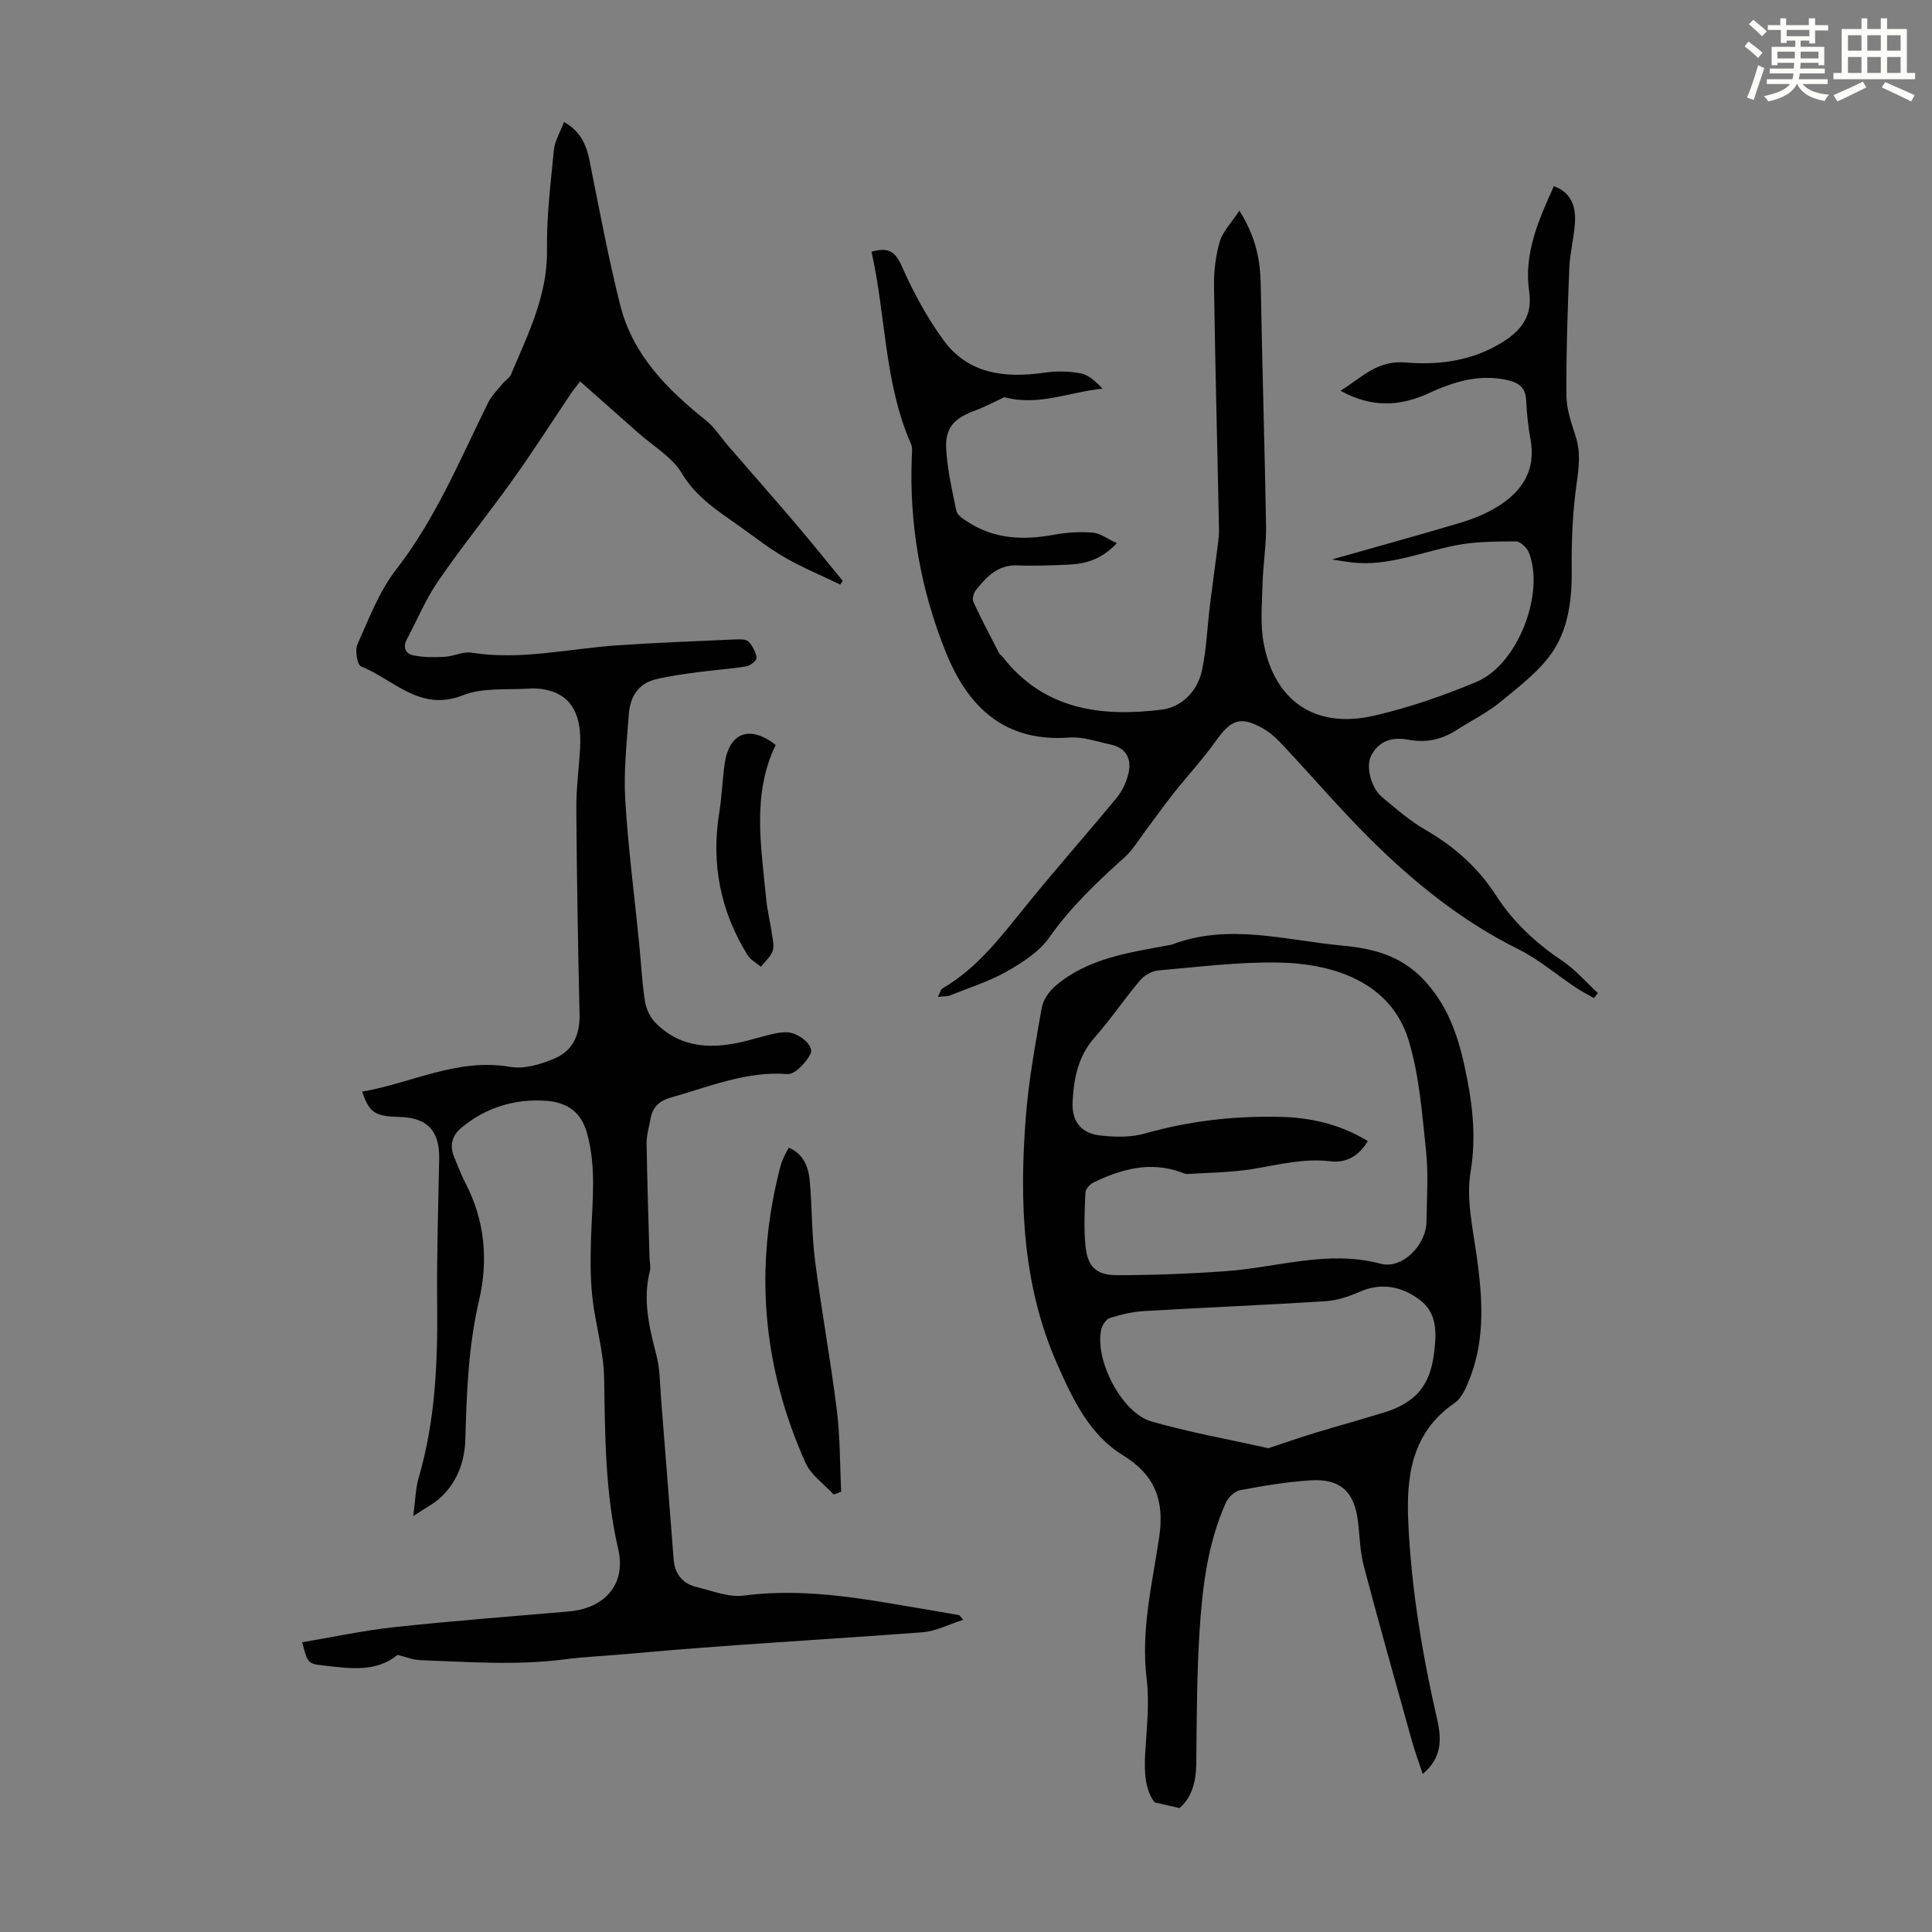
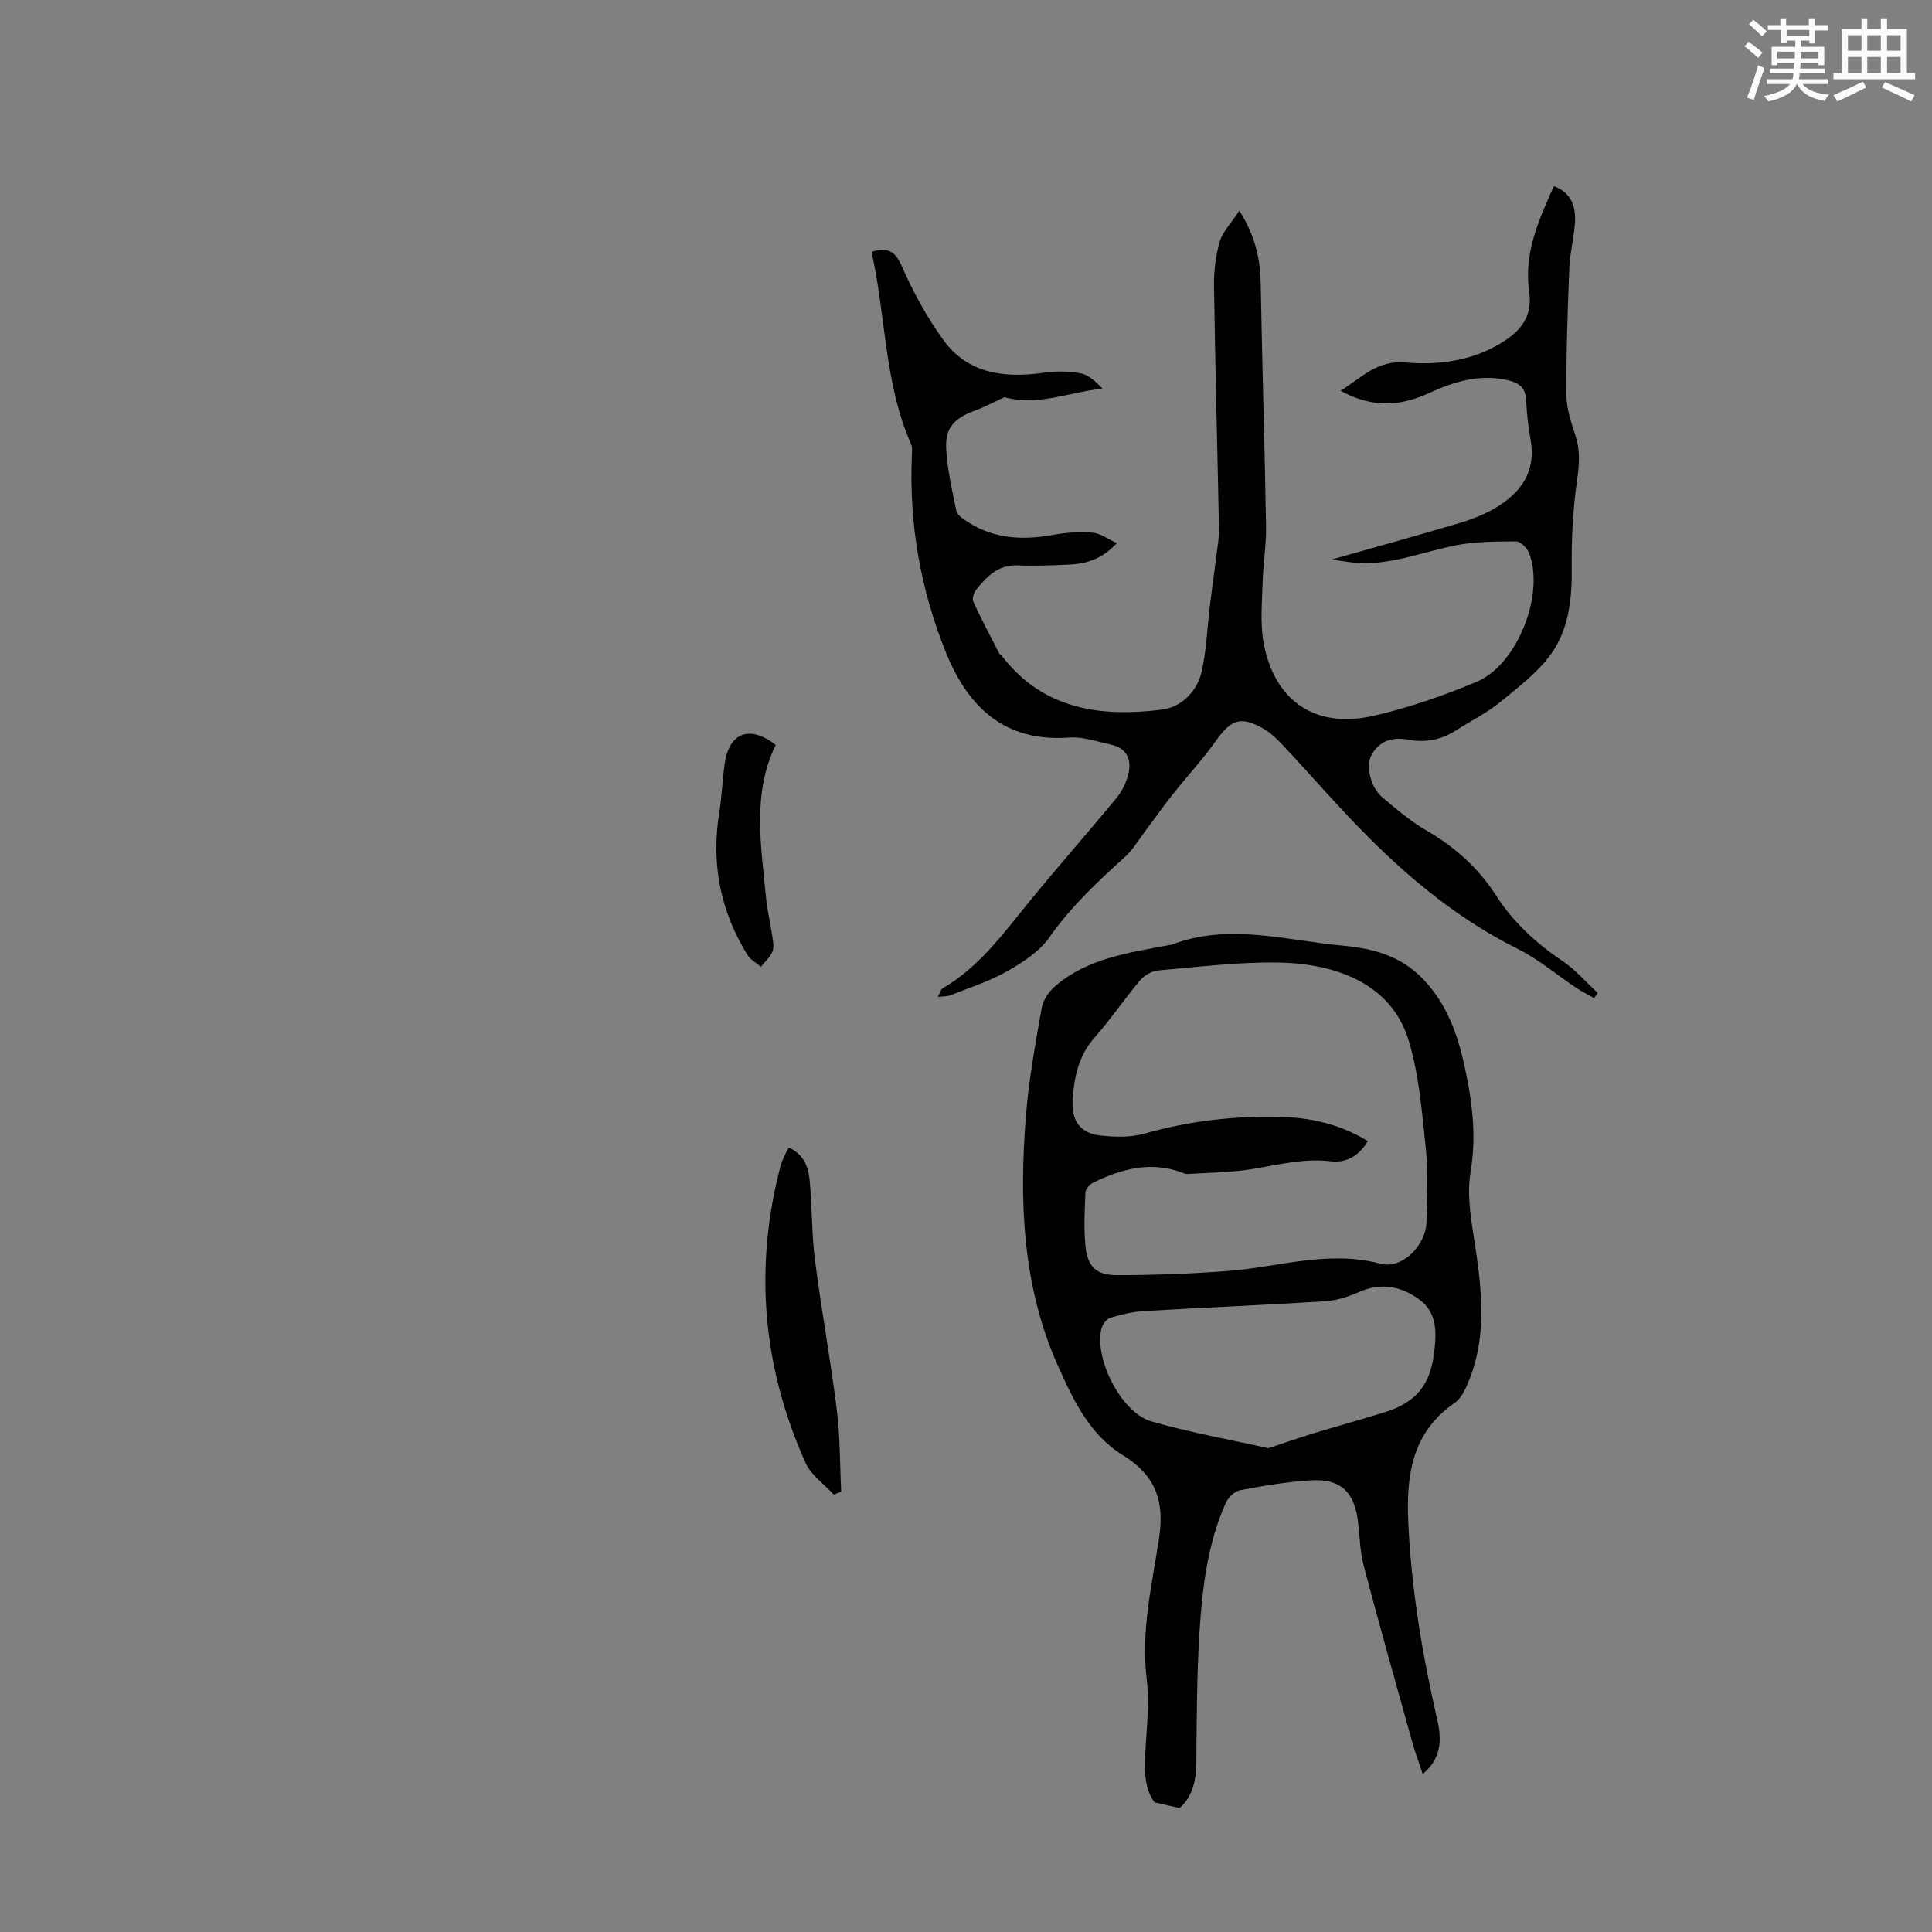
<svg xmlns="http://www.w3.org/2000/svg" enable-background="new 0 0 400 400" viewBox="0 0 400 400">
  <rect x="0" y="0" width="400" height="400" fill="#808080" stroke="none" />
  <path d="m361.2 9.6.8-1c.9.7 1.9 1.4 2.9 2.3l-.9 1.1c-1-1-2-1.8-2.8-2.4zm.5 10.6c.9-2.1 1.6-4.3 2.3-6.7.4.2.8.4 1.3.6-.7 2.1-1.5 4.3-2.2 6.6zm.4-15.2.9-.9c1 .8 2 1.6 2.8 2.4l-1 1c-.9-.9-1.8-1.7-2.7-2.5zm12.5-1.2h1.2v1.4h2.7v1.1h-2.7v2.7h-1.2v-.6h-1.8v1.3h4.9v3.8h-1.2v-.5h-3.7c0 .4-.1.9-.1 1.2h5.1v1h-5.2c0 .5-.1.9-.2 1.2h6v1h-5.2c1.1 1.3 2.9 2 5.5 2.2-.4.4-.7.8-.9 1.3-2.9-.5-4.8-1.6-5.7-3.5h-.1c-.8 1.7-2.7 2.9-5.9 3.6-.2-.4-.6-.8-.9-1.1 2.8-.6 4.6-1.4 5.4-2.5h-4.8v-1h5.3c.1-.3.2-.7.2-1.2h-4.9v-1h5c0-.4 0-.8.1-1.2h-3.5v.5h-1.2v-3.8h4.9v-1.3h-1.8v.5h-1.2v-2.7h-2.7v-1h2.6v-1.4h1.2v1.4h4.7v-1.4zm-6.6 8.3h3.6c0-.4 0-.9 0-1.4h-3.6zm1.9-4.6h4.7v-1.3h-4.7zm6.6 3.2h-3.7v1.4h3.7z" fill="#fbfcfa" />
  <path d="m385.3 3.8h1.3v2.2h2.8v-2.2h1.3v2.2h4.1v9.1h1.7v1.3h-16.9v-1.3h1.7v-9.1h4.1v-2.2zm.4 13.1.7 1.2c-1.8.9-3.8 1.9-6 2.9-.2-.4-.5-.8-.8-1.3 2.3-1 4.3-1.9 6.1-2.8zm-3.1-6.4h2.8v-3.2h-2.8zm0 4.6h2.8v-3.3h-2.8zm4-4.6h2.8v-3.2h-2.8zm0 4.6h2.8v-3.3h-2.8zm3.7 1.9c2.1.9 4.1 1.8 6.1 2.7l-.7 1.3c-2.2-1.1-4.2-2-6.1-2.9zm3.2-9.7h-2.8v3.2h2.8zm-2.8 7.8h2.8v-3.3h-2.8z" fill="#fbfcfa" />
  <g fill="#010102">
-     <path d="m116.77 25.25c4.81 2.7 5.07 7.03 5.91 11.17 1.81 8.97 3.5 17.97 5.75 26.84 2.61 10.26 9.73 17.38 17.73 23.78 1.78 1.42 3.05 3.47 4.56 5.22 4.74 5.47 9.51 10.9 14.2 16.4 3.25 3.81 6.38 7.73 9.56 11.6-.17.26-.34.51-.51.77-3.84-1.85-7.79-3.49-11.48-5.61-3.29-1.89-6.29-4.27-9.39-6.47-4.42-3.14-8.93-5.94-11.93-10.95-2.03-3.39-5.96-5.65-9.05-8.4-3.92-3.49-7.85-6.96-12.01-10.63-.72.94-1.34 1.68-1.88 2.48-4 5.94-7.85 11.98-12.01 17.8-5.06 7.09-10.56 13.87-15.5 21.05-2.57 3.73-4.32 8.01-6.47 12.02-.91 1.7-.29 3.04 1.34 3.37 2.1.42 4.31.42 6.46.3 1.87-.1 3.8-1.14 5.56-.86 10.15 1.61 20.05-.81 30.06-1.51 8.25-.57 16.51-.87 24.77-1.24.86-.04 2.06-.04 2.54.47.83.89 1.52 2.16 1.67 3.34.06.52-1.29 1.64-2.12 1.77-3.41.55-6.88.77-10.3 1.24-2.87.39-5.75.77-8.55 1.47-3.65.9-5.24 3.74-5.49 7.22-.42 5.88-1.09 11.8-.74 17.66.59 9.91 1.89 19.78 2.87 29.67.4 4 .59 8.04 1.2 12.01.24 1.59 1.04 3.36 2.15 4.49 5.33 5.42 11.88 5.51 18.73 3.82 1.84-.46 3.66-1.02 5.51-1.45.97-.23 1.99-.39 2.98-.37 2.45.05 5.74 2.76 4.93 4.43-.89 1.82-3.23 4.33-4.76 4.22-8.59-.64-16.23 2.64-24.15 4.86-2.49.7-3.84 2.05-4.25 4.5-.28 1.65-.81 3.3-.79 4.95.12 7.92.39 15.84.61 23.75.02.89.29 1.84.08 2.66-1.53 5.99-.16 11.69 1.34 17.47.75 2.86.73 5.93.96 8.92.89 11.13 1.74 22.26 2.61 33.39.24 3 1.85 5.02 4.75 5.71 3.24.78 6.65 2.18 9.79 1.77 13.72-1.8 26.95 1.1 40.28 3.3 1.43.24 2.86.49 4.29.75.08.02.15.15.85.96-3 .95-5.66 2.36-8.41 2.58-20.18 1.54-40.4 2.58-60.54 4.44-4.58.42-9.22.61-13.66 1.18-10.01 1.29-19.85.51-29.76.16-1.55-.05-3.07-.69-4.77-1.09-4.39 3.63-9.77 2.82-15.1 2.22-3.49-.39-3.48-.44-4.62-4.84 6.4-1.07 12.71-2.45 19.1-3.13 12-1.29 24.04-2.2 36.06-3.24 7.46-.64 11.96-5.61 10.26-12.94-2.71-11.7-2.72-23.46-2.91-35.31-.09-5.64-1.84-11.24-2.45-16.9-.44-4.08-.39-8.23-.26-12.33.24-7.25 1.18-14.46-.87-21.67-1.38-4.84-4.76-6.34-8.6-6.59-6.44-.42-12.38 1.43-17.4 5.61-1.88 1.56-2.48 3.67-1.47 6.05.75 1.75 1.38 3.55 2.26 5.23 4.07 7.79 4.86 16.01 2.89 24.45-2.2 9.44-2.57 19.03-2.83 28.64-.13 4.69-1.63 8.82-5.02 12.06-1.46 1.39-3.36 2.32-5.77 3.94.45-3.31.47-5.71 1.12-7.92 3.43-11.74 3.96-23.75 3.83-35.88-.11-10.07.23-20.14.42-30.21.11-5.72-2.45-8.47-8.18-8.62-5.14-.13-6.29-.85-7.77-5.24 10.25-1.76 19.72-7.02 30.69-5.12 2.92.51 6.4-.57 9.25-1.79 3.69-1.57 5.16-4.91 5.07-9.04-.32-14.21-.57-28.42-.67-42.63-.03-4.23.56-8.47.79-12.7.34-6.46-1.62-10.31-6.09-11.67-1.46-.44-3.09-.59-4.61-.49-4.55.29-9.49-.24-13.55 1.37-8.91 3.55-14.34-3.28-21.12-5.97-.77-.31-1.29-3.34-.73-4.58 2.37-5.29 4.49-10.94 7.99-15.45 8.21-10.57 13.22-22.75 19.05-34.55.71-1.44 1.94-2.64 2.97-3.92.56-.69 1.46-1.19 1.78-1.95 3.5-8.31 7.59-16.36 7.45-25.84-.1-6.88.76-13.79 1.43-20.66.2-1.86 1.27-3.58 2.09-5.77z" />
    <path d="m256.6 43.62c3.37 5.34 4.33 10.12 4.42 15.25.29 16.65.82 33.3 1.1 49.96.07 4-.61 8-.72 12.01-.11 4.1-.51 8.31.22 12.28 2.25 12.08 10.74 17.83 22.81 15.07 7.26-1.66 14.41-4.15 21.29-7.03 8.49-3.55 14.18-18.28 10.81-26.77-.4-1-1.77-2.31-2.68-2.3-4.2.02-8.49.02-12.58.84-7.09 1.41-13.9 4.36-21.36 3.52-1.29-.15-2.57-.38-4.16-.62 9.14-2.59 17.89-5 26.58-7.59 2.55-.76 5.09-1.78 7.37-3.14 5.31-3.16 8.38-7.59 7.17-14.18-.48-2.63-.77-5.32-.89-8-.12-2.77-1.58-3.73-4.11-4.27-5.83-1.24-11.05.45-16.2 2.82-5.94 2.73-11.83 2.92-18.13-.57 4.4-2.72 7.56-6.37 13.49-5.85 6.28.55 12.79-.2 18.58-3.36 4.41-2.4 7.86-5.46 6.99-11.32-1.16-7.9 1.99-14.88 5.11-21.83 3.1 1.16 4.61 3.51 4.37 7.55-.19 3.12-1.04 6.2-1.17 9.31-.35 8.83-.66 17.66-.6 26.49.02 2.83 1.03 5.71 1.92 8.46 1.06 3.31.66 6.43.19 9.81-.82 5.81-1.08 11.74-1.01 17.62.07 5.97-.61 11.95-3.72 16.8-2.69 4.18-7.01 7.41-10.95 10.67-2.82 2.33-6.19 3.98-9.29 5.97-3.06 1.96-6.31 2.6-9.92 1.92-3.21-.6-6.05.18-7.67 3.36-1.1 2.16-.05 6.58 2.28 8.53 2.91 2.44 5.83 4.97 9.09 6.85 5.94 3.43 10.83 7.79 14.54 13.56 3.56 5.53 8.29 9.87 13.76 13.55 2.69 1.81 4.87 4.37 7.28 6.6-.26.35-.52.71-.78 1.06-1.27-.73-2.58-1.39-3.79-2.2-3.99-2.66-7.71-5.85-11.97-7.97-11.69-5.81-21.65-13.88-30.79-22.98-6.09-6.07-11.7-12.62-17.58-18.9-1.28-1.37-2.66-2.78-4.27-3.7-4.72-2.72-6.73-1.95-9.83 2.41-2.76 3.88-6.02 7.4-8.99 11.14-1.91 2.41-3.68 4.94-5.54 7.4-1.46 1.93-2.71 4.11-4.48 5.69-5.67 5.08-11.12 10.26-15.56 16.57-2.08 2.95-5.53 5.17-8.77 7.01-3.67 2.08-7.78 3.37-11.72 4.95-.63.25-1.38.19-2.57.33.49-.92.61-1.56.98-1.77 7.45-4.35 12.42-11.14 17.72-17.66 5.99-7.37 12.3-14.48 18.34-21.82 1.15-1.39 2-3.22 2.42-4.99.71-3.01-.43-5.31-3.68-6.01-2.83-.61-5.74-1.65-8.54-1.45-13.33.99-20.92-6.18-25.53-17.53-5.27-13.01-7.67-26.58-7.1-40.65.04-.88.16-1.87-.18-2.63-5.55-12.64-5.17-26.45-8.16-39.77 3.14-.87 4.78-.38 6.21 2.87 2.36 5.37 5.22 10.66 8.66 15.4 5.13 7.06 12.71 7.93 20.83 6.78 2.49-.36 5.15-.34 7.61.13 1.67.32 3.13 1.71 4.52 3.17-6.79.65-13.26 3.69-20.33 1.76-1.73.8-3.91 1.98-6.21 2.83-4.14 1.53-6.08 3.51-5.83 7.88.24 4.31 1.22 8.59 2.11 12.84.18.86 1.36 1.63 2.23 2.2 5.58 3.67 11.66 3.9 18.03 2.72 2.61-.48 5.35-.64 7.98-.42 1.56.13 3.04 1.28 4.98 2.17-3.1 3.32-6.33 4.28-9.85 4.44-3.58.16-7.17.31-10.74.17-4.03-.16-6.35 2.34-8.55 5.05-.5.61-.86 1.86-.57 2.49 1.66 3.61 3.53 7.12 5.35 10.66.15.28.49.46.7.72 8.55 11 20.43 12.51 33 10.94 4-.5 7.3-3.74 8.24-7.94.98-4.43 1.13-9.05 1.68-13.58.44-3.63.97-7.25 1.42-10.88.21-1.65.5-3.31.47-4.97-.33-16.78-.79-33.55-1.03-50.33-.05-3.08.34-6.29 1.2-9.24.62-2.06 2.38-3.82 4.05-6.36z" />
    <path d="m294.56 367.28c-.85-2.58-1.66-4.74-2.27-6.95-3.36-12.04-6.76-24.08-9.95-36.17-.76-2.89-.81-5.97-1.16-8.97-.72-6.3-3.6-9.09-9.83-8.7-4.89.3-9.77 1.13-14.6 2.04-1.14.21-2.47 1.5-2.97 2.63-3.75 8.4-4.84 17.44-5.42 26.47-.58 9.12-.59 18.29-.68 27.44-.04 3.77-.89 7.05-3.47 9.27-1.64-.37-2.97-.67-5.14-1.17-1.91-2.39-2.2-6.06-1.98-9.98.3-5.21.93-10.52.31-15.65-1.22-10.01 1.16-19.62 2.6-29.29 1.14-7.65-.92-12.91-7.49-16.94-7.01-4.3-10.41-11.66-13.56-18.73-7.28-16.38-7.94-33.84-6.56-51.39.59-7.56 1.97-15.06 3.29-22.54.29-1.65 1.54-3.42 2.85-4.54 6.79-5.79 15.33-6.89 23.68-8.46.11-.02.23-.02.33-.05 11.83-4.55 23.6-.91 35.4.18 6.28.58 11.94 2.04 16.57 6.8 4.92 5.06 7.19 11.28 8.64 17.86 1.6 7.27 2.61 14.47 1.32 22.16-.95 5.65.48 11.78 1.29 17.64 1.16 8.38 1.74 16.69-1.31 24.78-.75 1.99-1.72 4.37-3.34 5.49-8.86 6.13-9.98 15.09-9.54 24.66.63 13.89 2.93 27.54 6.04 41.08.86 3.83.91 7.76-3.05 11.03zm-11.37-131.03c-1.91 3.19-4.54 4.57-7.77 4.18-5.44-.65-10.6.69-15.87 1.57-4.52.75-9.16.77-13.75 1.07-.42.03-.86-.22-1.28-.37-6.37-2.31-12.31-.68-18.07 2.09-.76.36-1.68 1.35-1.72 2.09-.17 3.68-.35 7.39 0 11.04.42 4.3 2.2 6.09 6.48 6.09 7.58 0 15.17-.29 22.73-.84 10.61-.77 20.98-4.43 31.9-1.53 4.52 1.2 9.43-3.89 9.5-8.69.07-4.92.41-9.88-.1-14.74-.81-7.64-1.38-15.47-3.58-22.76-3.67-12.17-15.67-16-27.12-16.17-8.24-.12-16.5.92-24.74 1.64-1.33.12-2.9 1.02-3.77 2.06-3.25 3.84-6.06 8.05-9.39 11.81-3.44 3.88-4.32 8.48-4.57 13.32-.2 3.98 1.68 6.51 5.65 6.97 3.04.35 6.36.44 9.25-.38 9.13-2.6 18.38-3.67 27.82-3.47 6.48.11 12.62 1.49 18.4 5.02zm-20.58 63.59c3.07-1.02 6.3-2.15 9.57-3.15 4.99-1.52 10.02-2.88 14.99-4.45 1.62-.51 3.23-1.3 4.62-2.28 3.32-2.34 4.61-5.82 5.11-9.75.52-4.14.72-8.32-2.92-11.06-3.71-2.8-7.96-3.71-12.58-1.66-2.22.98-4.68 1.77-7.07 1.92-12.46.79-24.95 1.29-37.41 2.03-2.39.14-4.81.71-7.1 1.42-.8.25-1.62 1.47-1.82 2.38-1.4 6.29 4.21 17.26 10.35 19.04 7.8 2.26 15.85 3.68 24.26 5.56z" />
    <path d="m172.62 309.44c-1.99-2.17-4.7-4.02-5.84-6.57-8.91-19.85-10.71-40.39-5.17-61.5.2-.75.53-1.47.85-2.18.23-.51.53-.98.86-1.58 3.01 1.3 4.04 3.92 4.31 6.71.52 5.56.41 11.19 1.12 16.72 1.32 10.31 3.22 20.54 4.5 30.86.7 5.6.63 11.29.91 16.94-.52.2-1.03.4-1.54.6z" />
    <path d="m160.6 154.23c-4.95 10.23-3 20.93-2.01 31.56.25 2.66.9 5.28 1.29 7.93.16 1.09.43 2.35.05 3.28-.48 1.18-1.57 2.11-2.39 3.15-.94-.79-2.15-1.41-2.76-2.4-5.63-9.08-7.57-18.9-5.87-29.48.53-3.3.65-6.67 1.1-9.99.89-6.63 5.2-8.26 10.59-4.05z" />
  </g>
</svg>